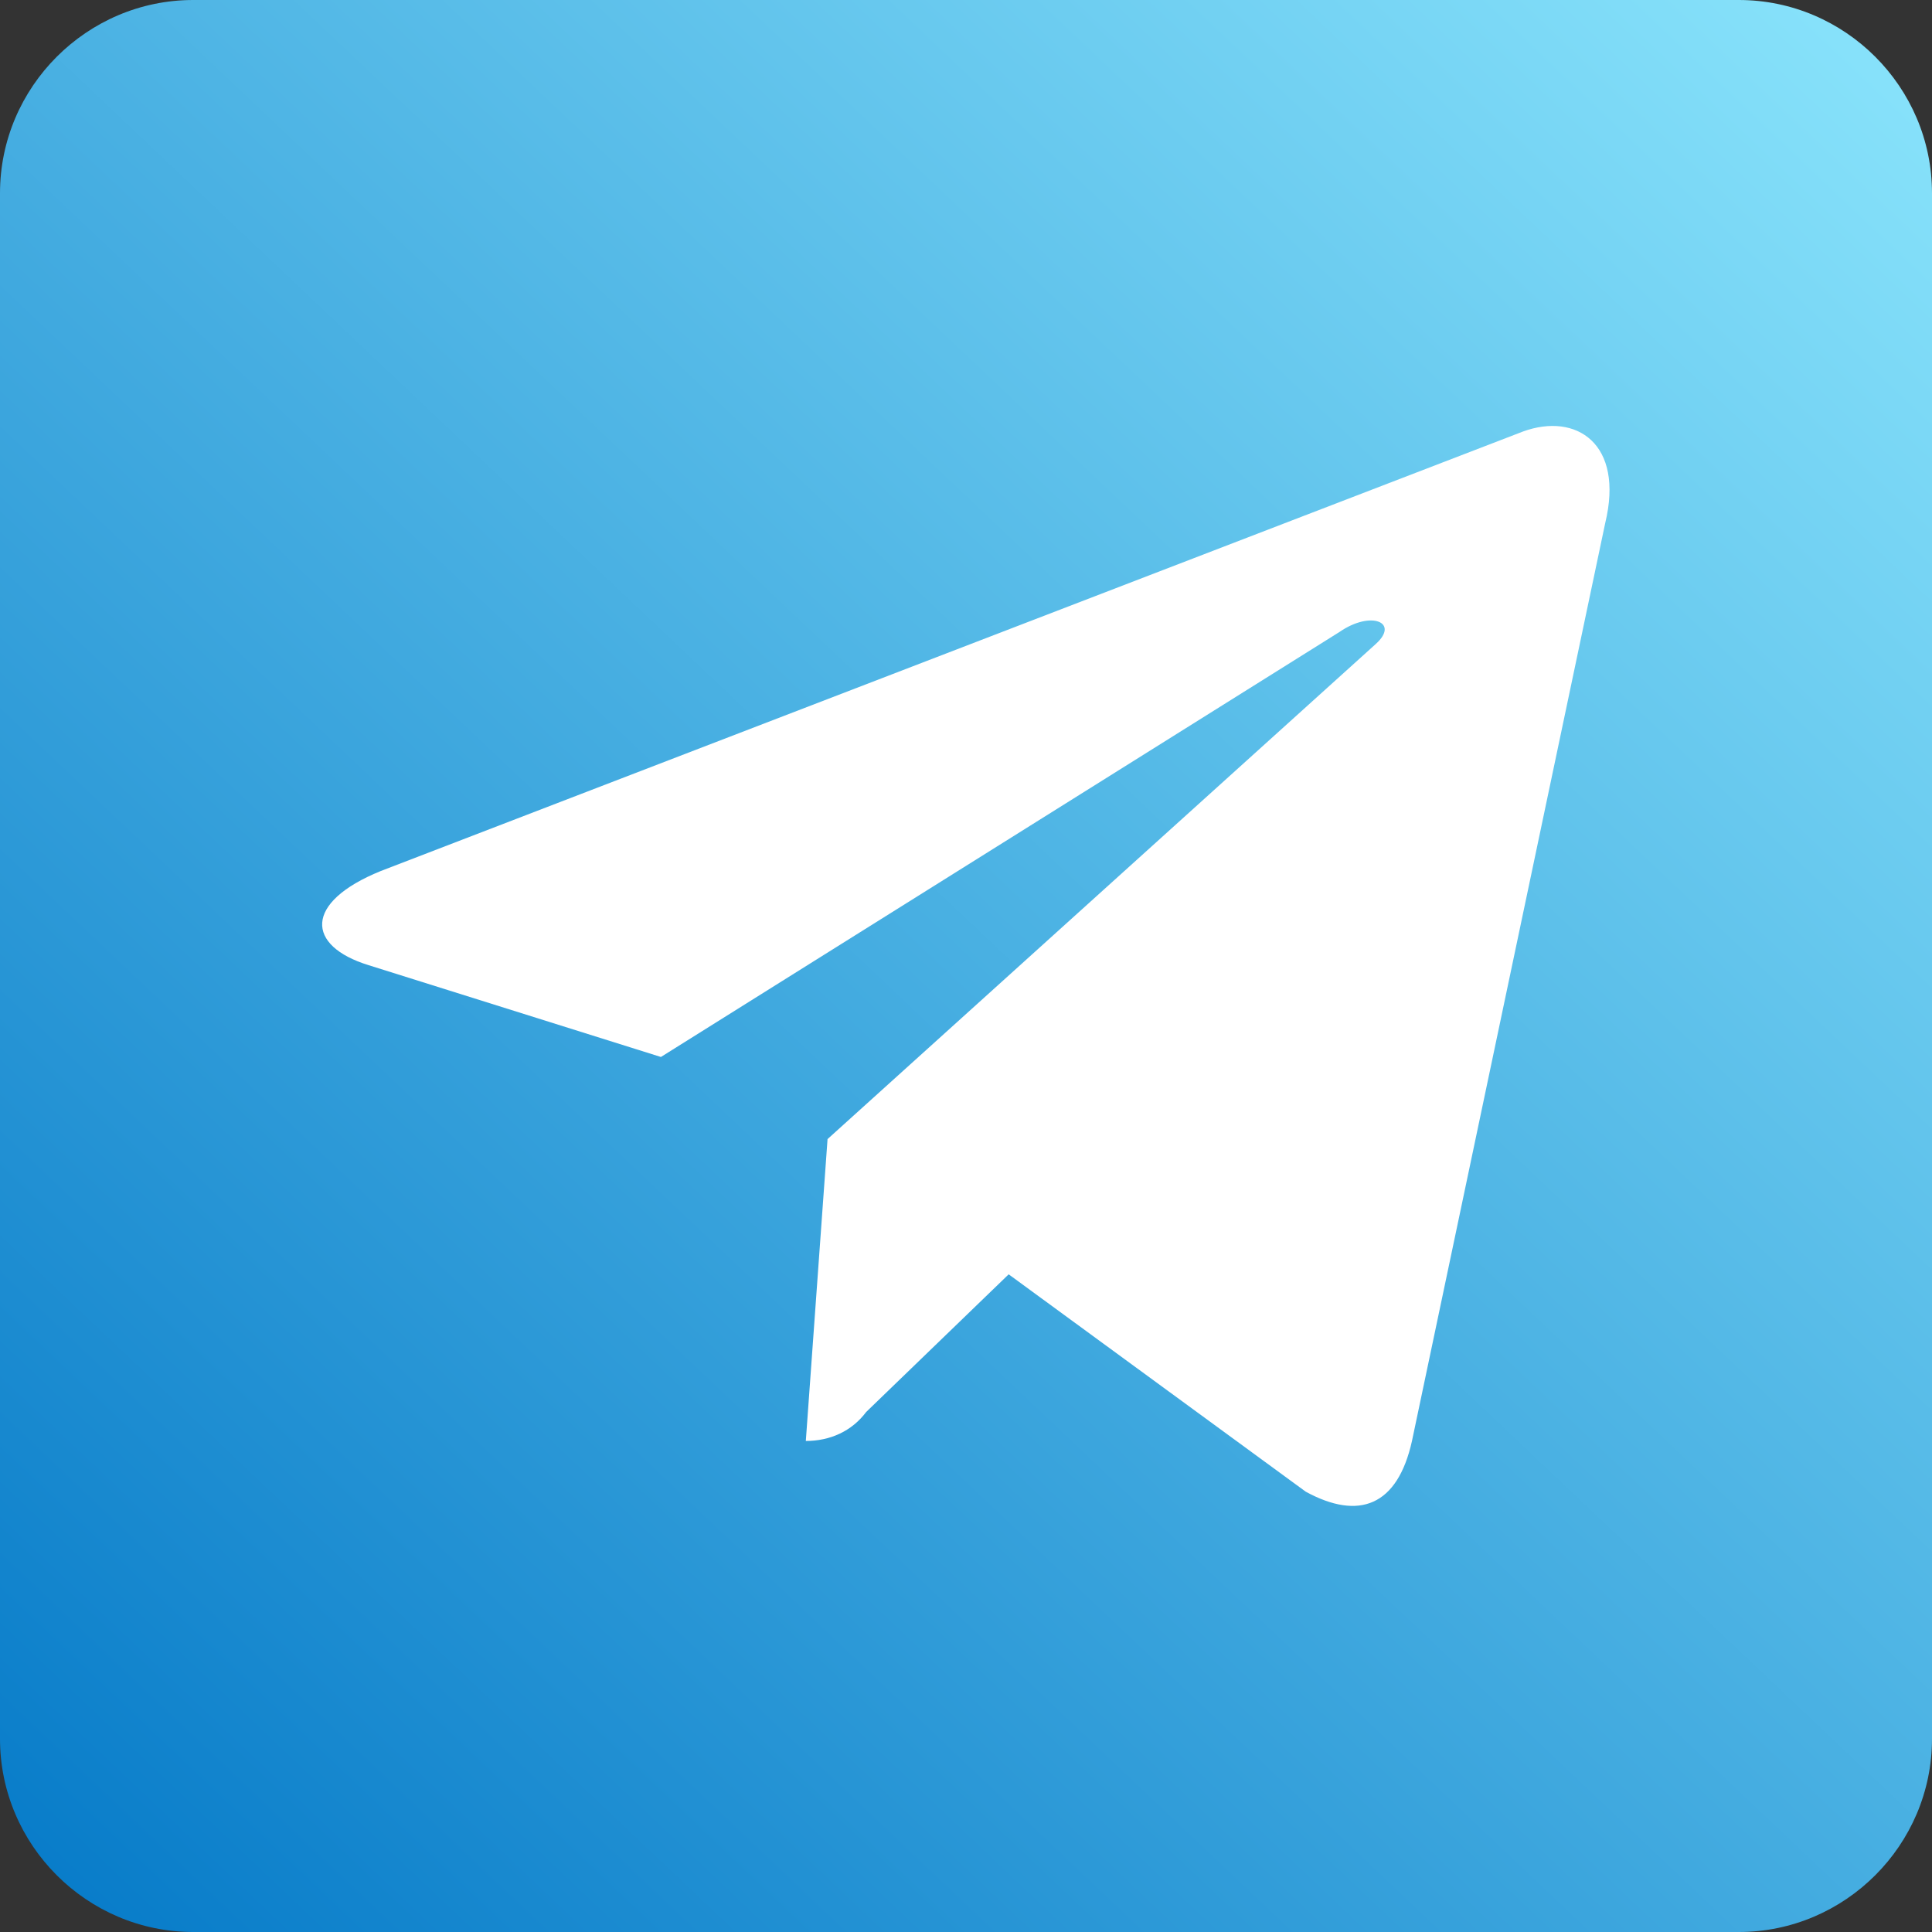
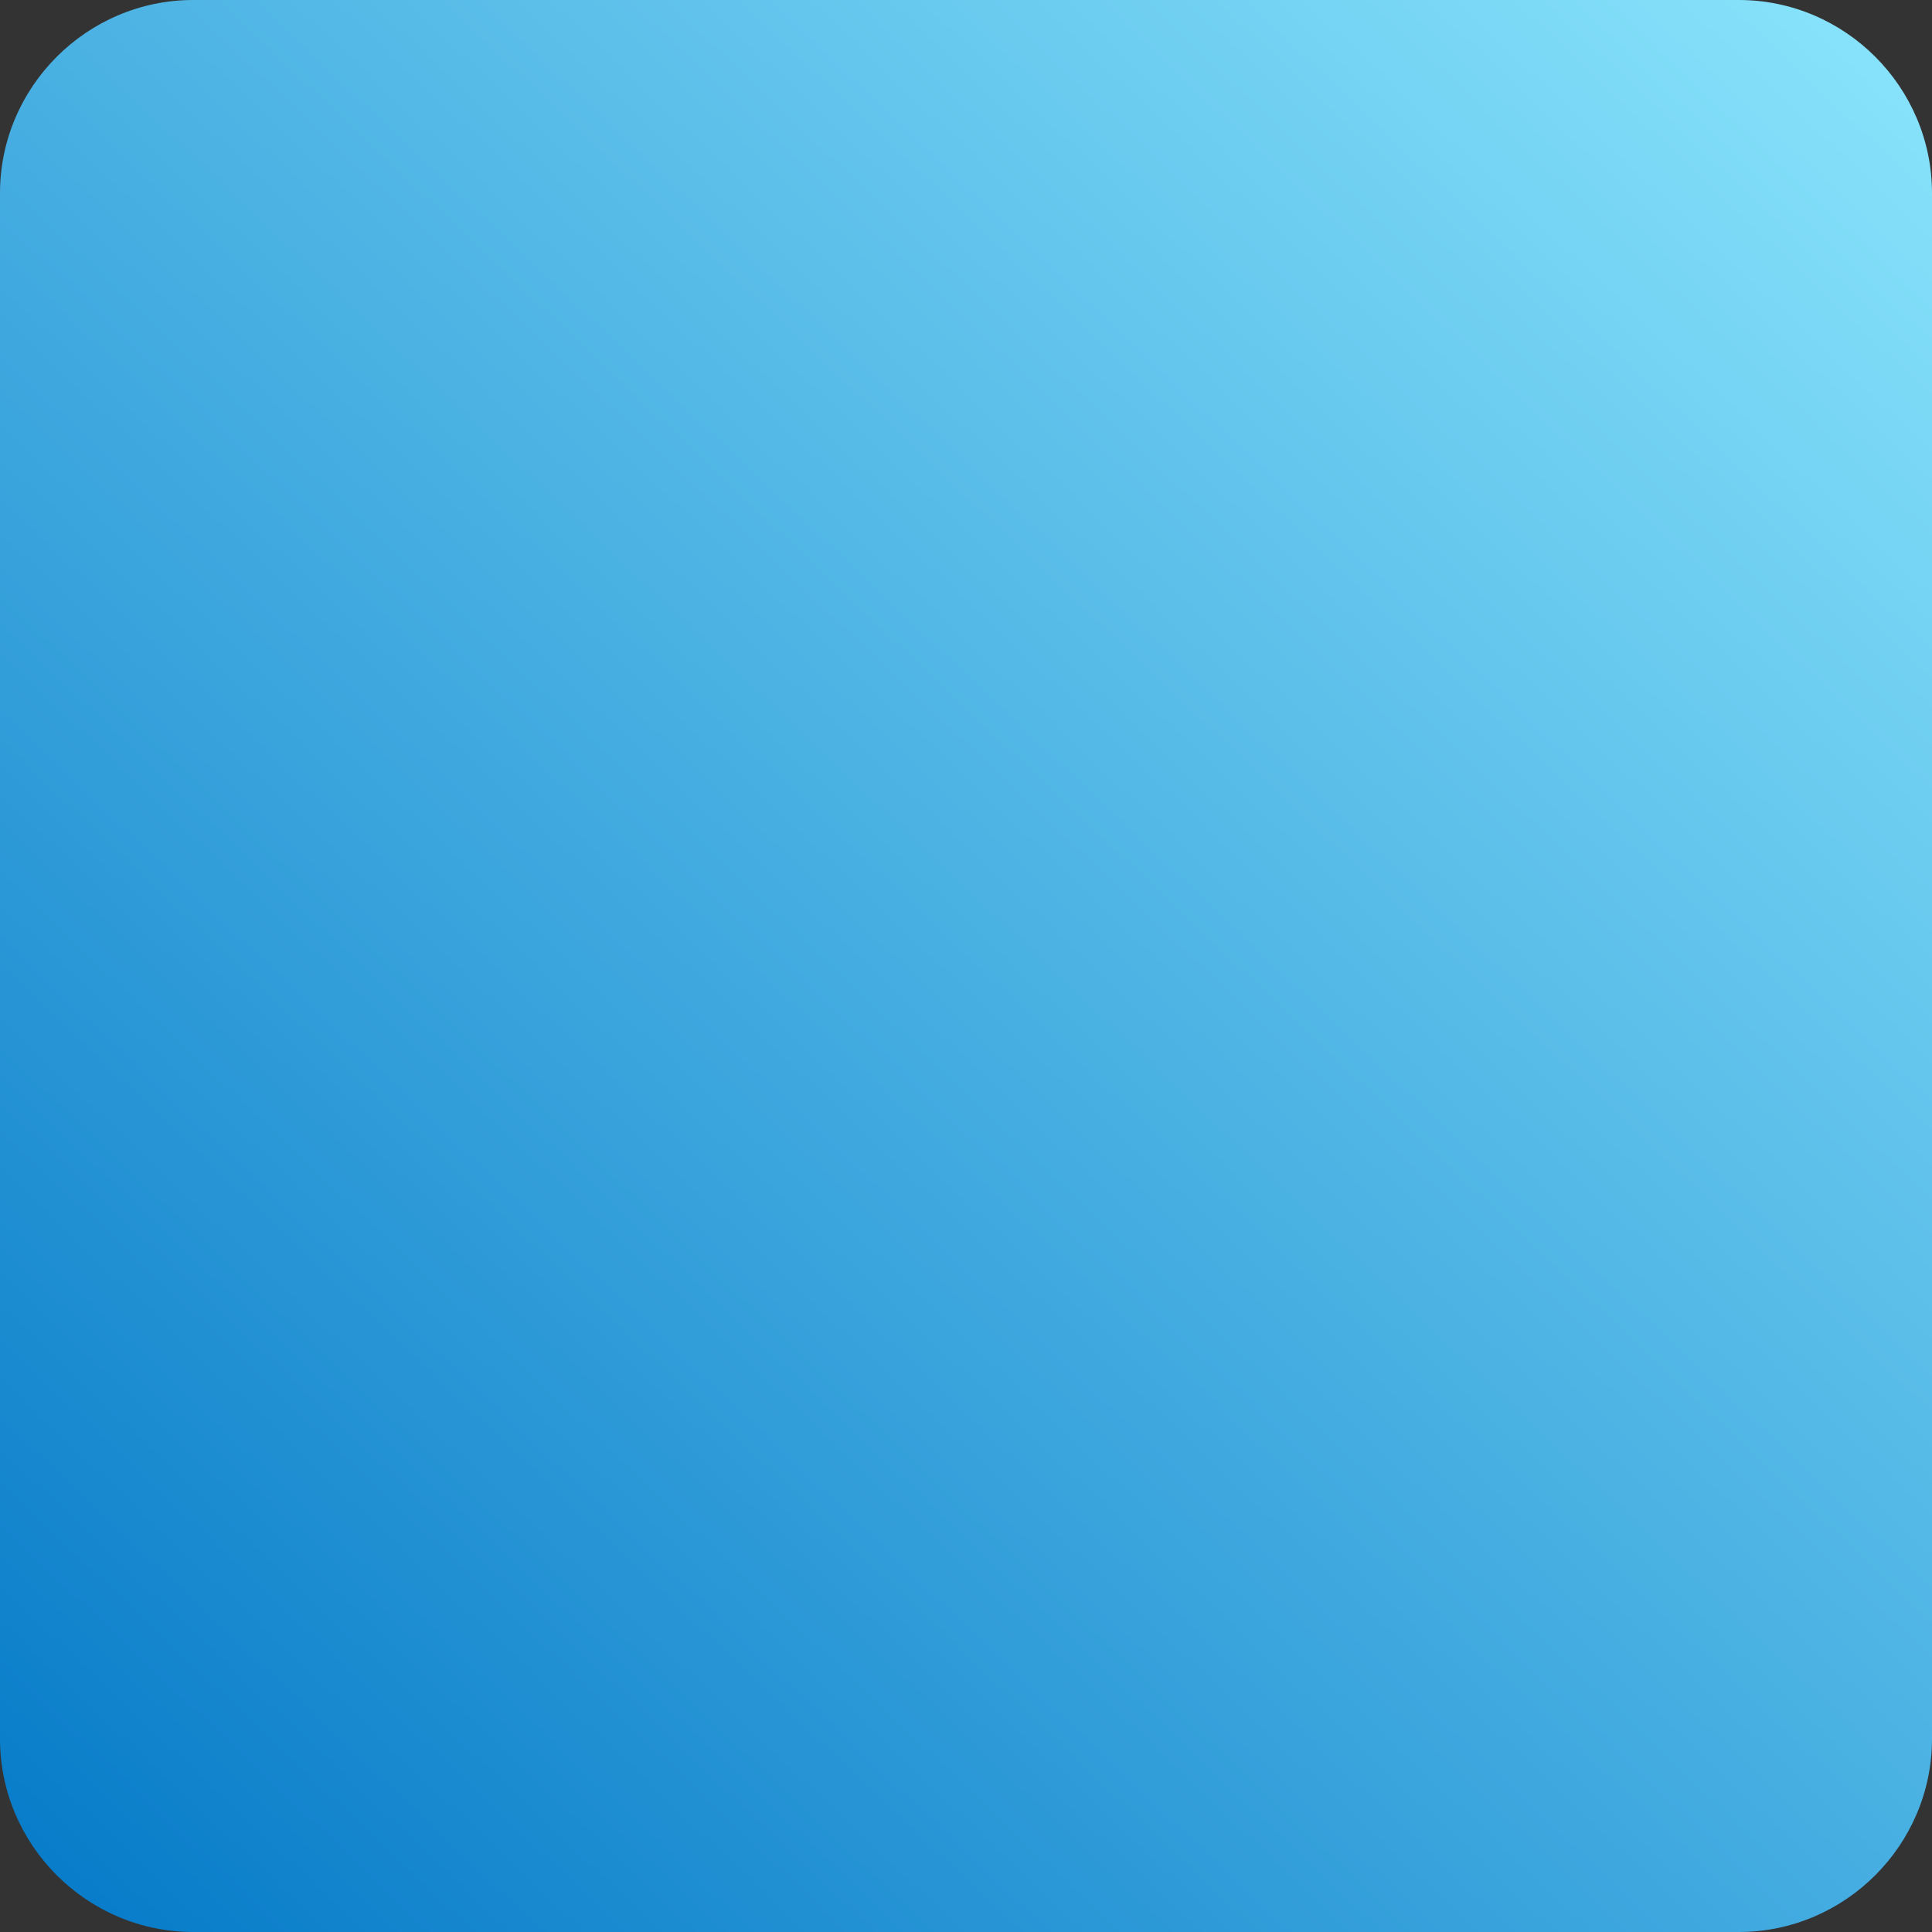
<svg xmlns="http://www.w3.org/2000/svg" id="Layer_1" x="0px" y="0px" viewBox="0 0 80 80" style="enable-background:new 0 0 80 80;" xml:space="preserve">
  <rect x="0" y="0" width="80" height="80" fill="#333333" stroke="none" />
  <style type="text/css"> .st0{fill:url(#SVGID_1_);} .st1{fill:#FFFFFF;} </style>
  <linearGradient id="SVGID_1_" gradientUnits="userSpaceOnUse" x1="-894.053" y1="568.552" x2="-895.947" y2="566.552" gradientTransform="matrix(40 0 0 -40 35841 22741)">
    <stop offset="0" style="stop-color:#8BE5FC" />
    <stop offset="1" style="stop-color:#087CC9" />
  </linearGradient>
  <path class="st0" d="M8,0h64c4.4,0,8,3.6,8,8v64c0,4.4-3.6,8-8,8H8c-4.4,0-8-3.6-8-8V8C0,3.6,3.6,0,8,0z" />
  <g transform="translate(6.667 6.667)">
-     <path class="st1" d="M59.8,15l-8,38c-0.6,2.7-2.2,3.3-4.4,2.1l-12.3-9l-5.9,5.7c-0.6,0.8-1.5,1.2-2.5,1.2l0.9-12.5l22.7-20.5 c1-0.9-0.2-1.4-1.5-0.5L20.7,37.1L8.6,33.3c-2.6-0.8-2.7-2.6,0.5-3.9l47.3-18.2C58.6,10.4,60.6,11.7,59.8,15z" />
-   </g>
+     </g>
</svg>